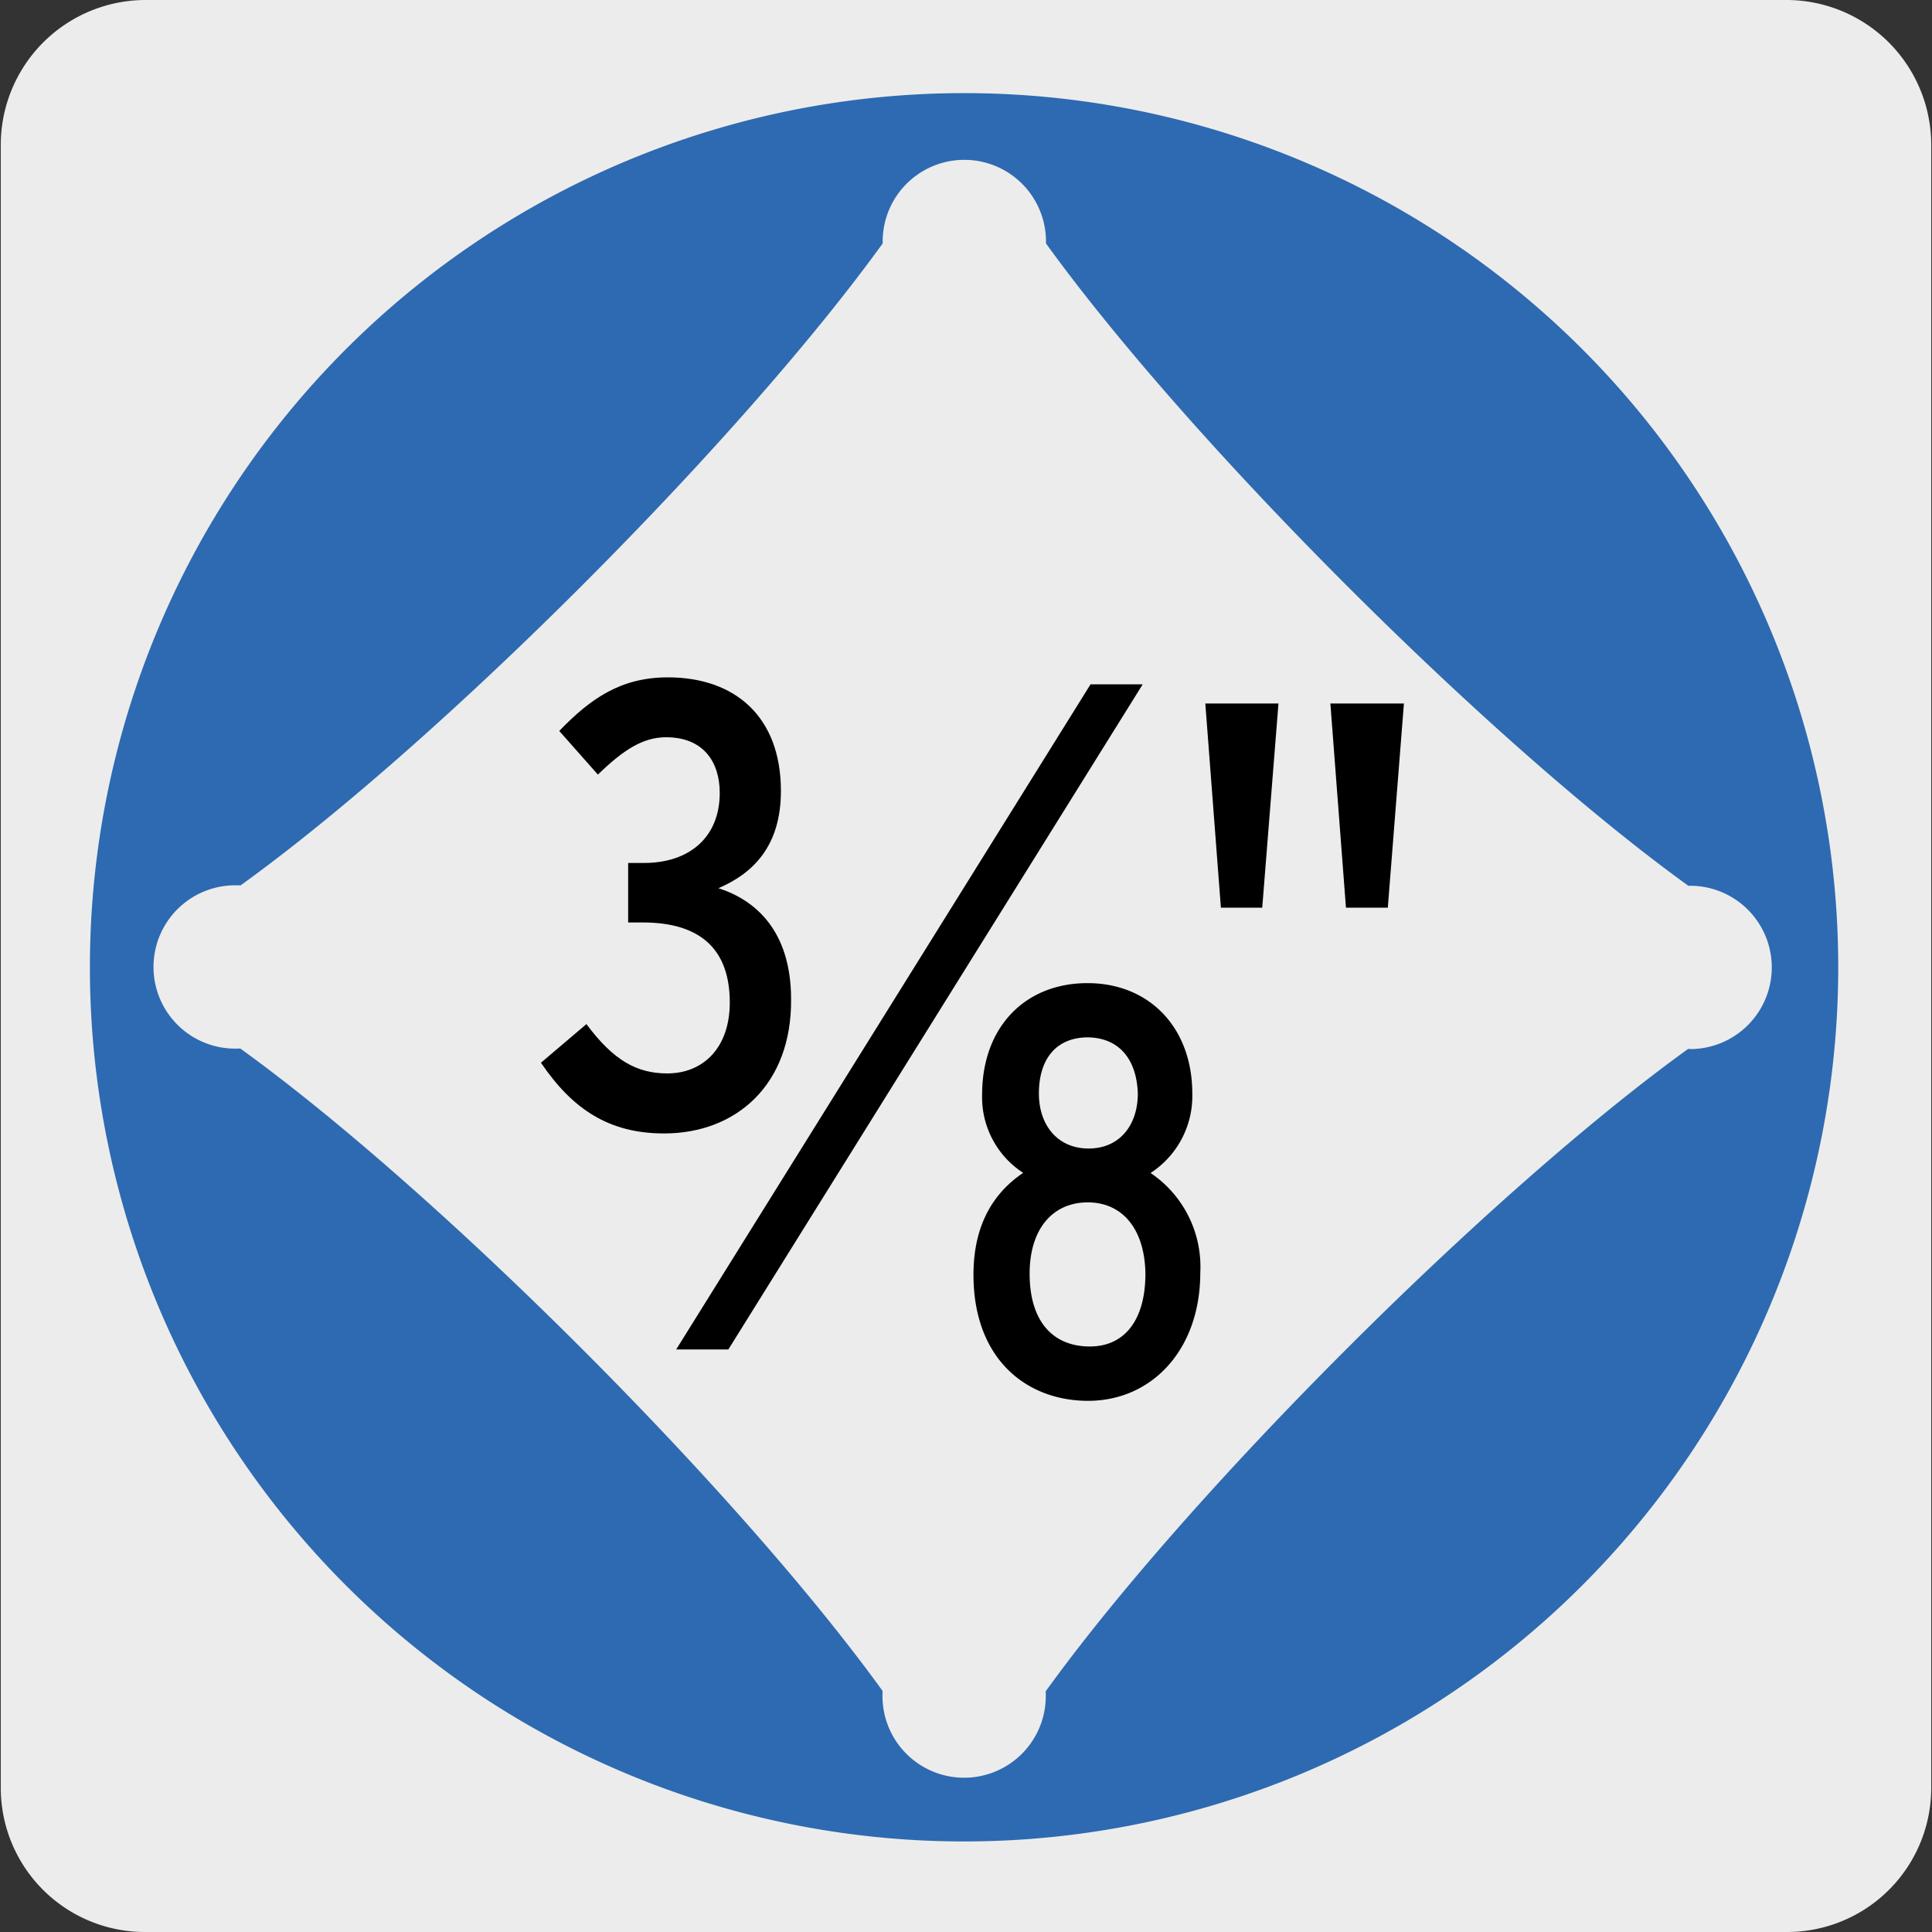
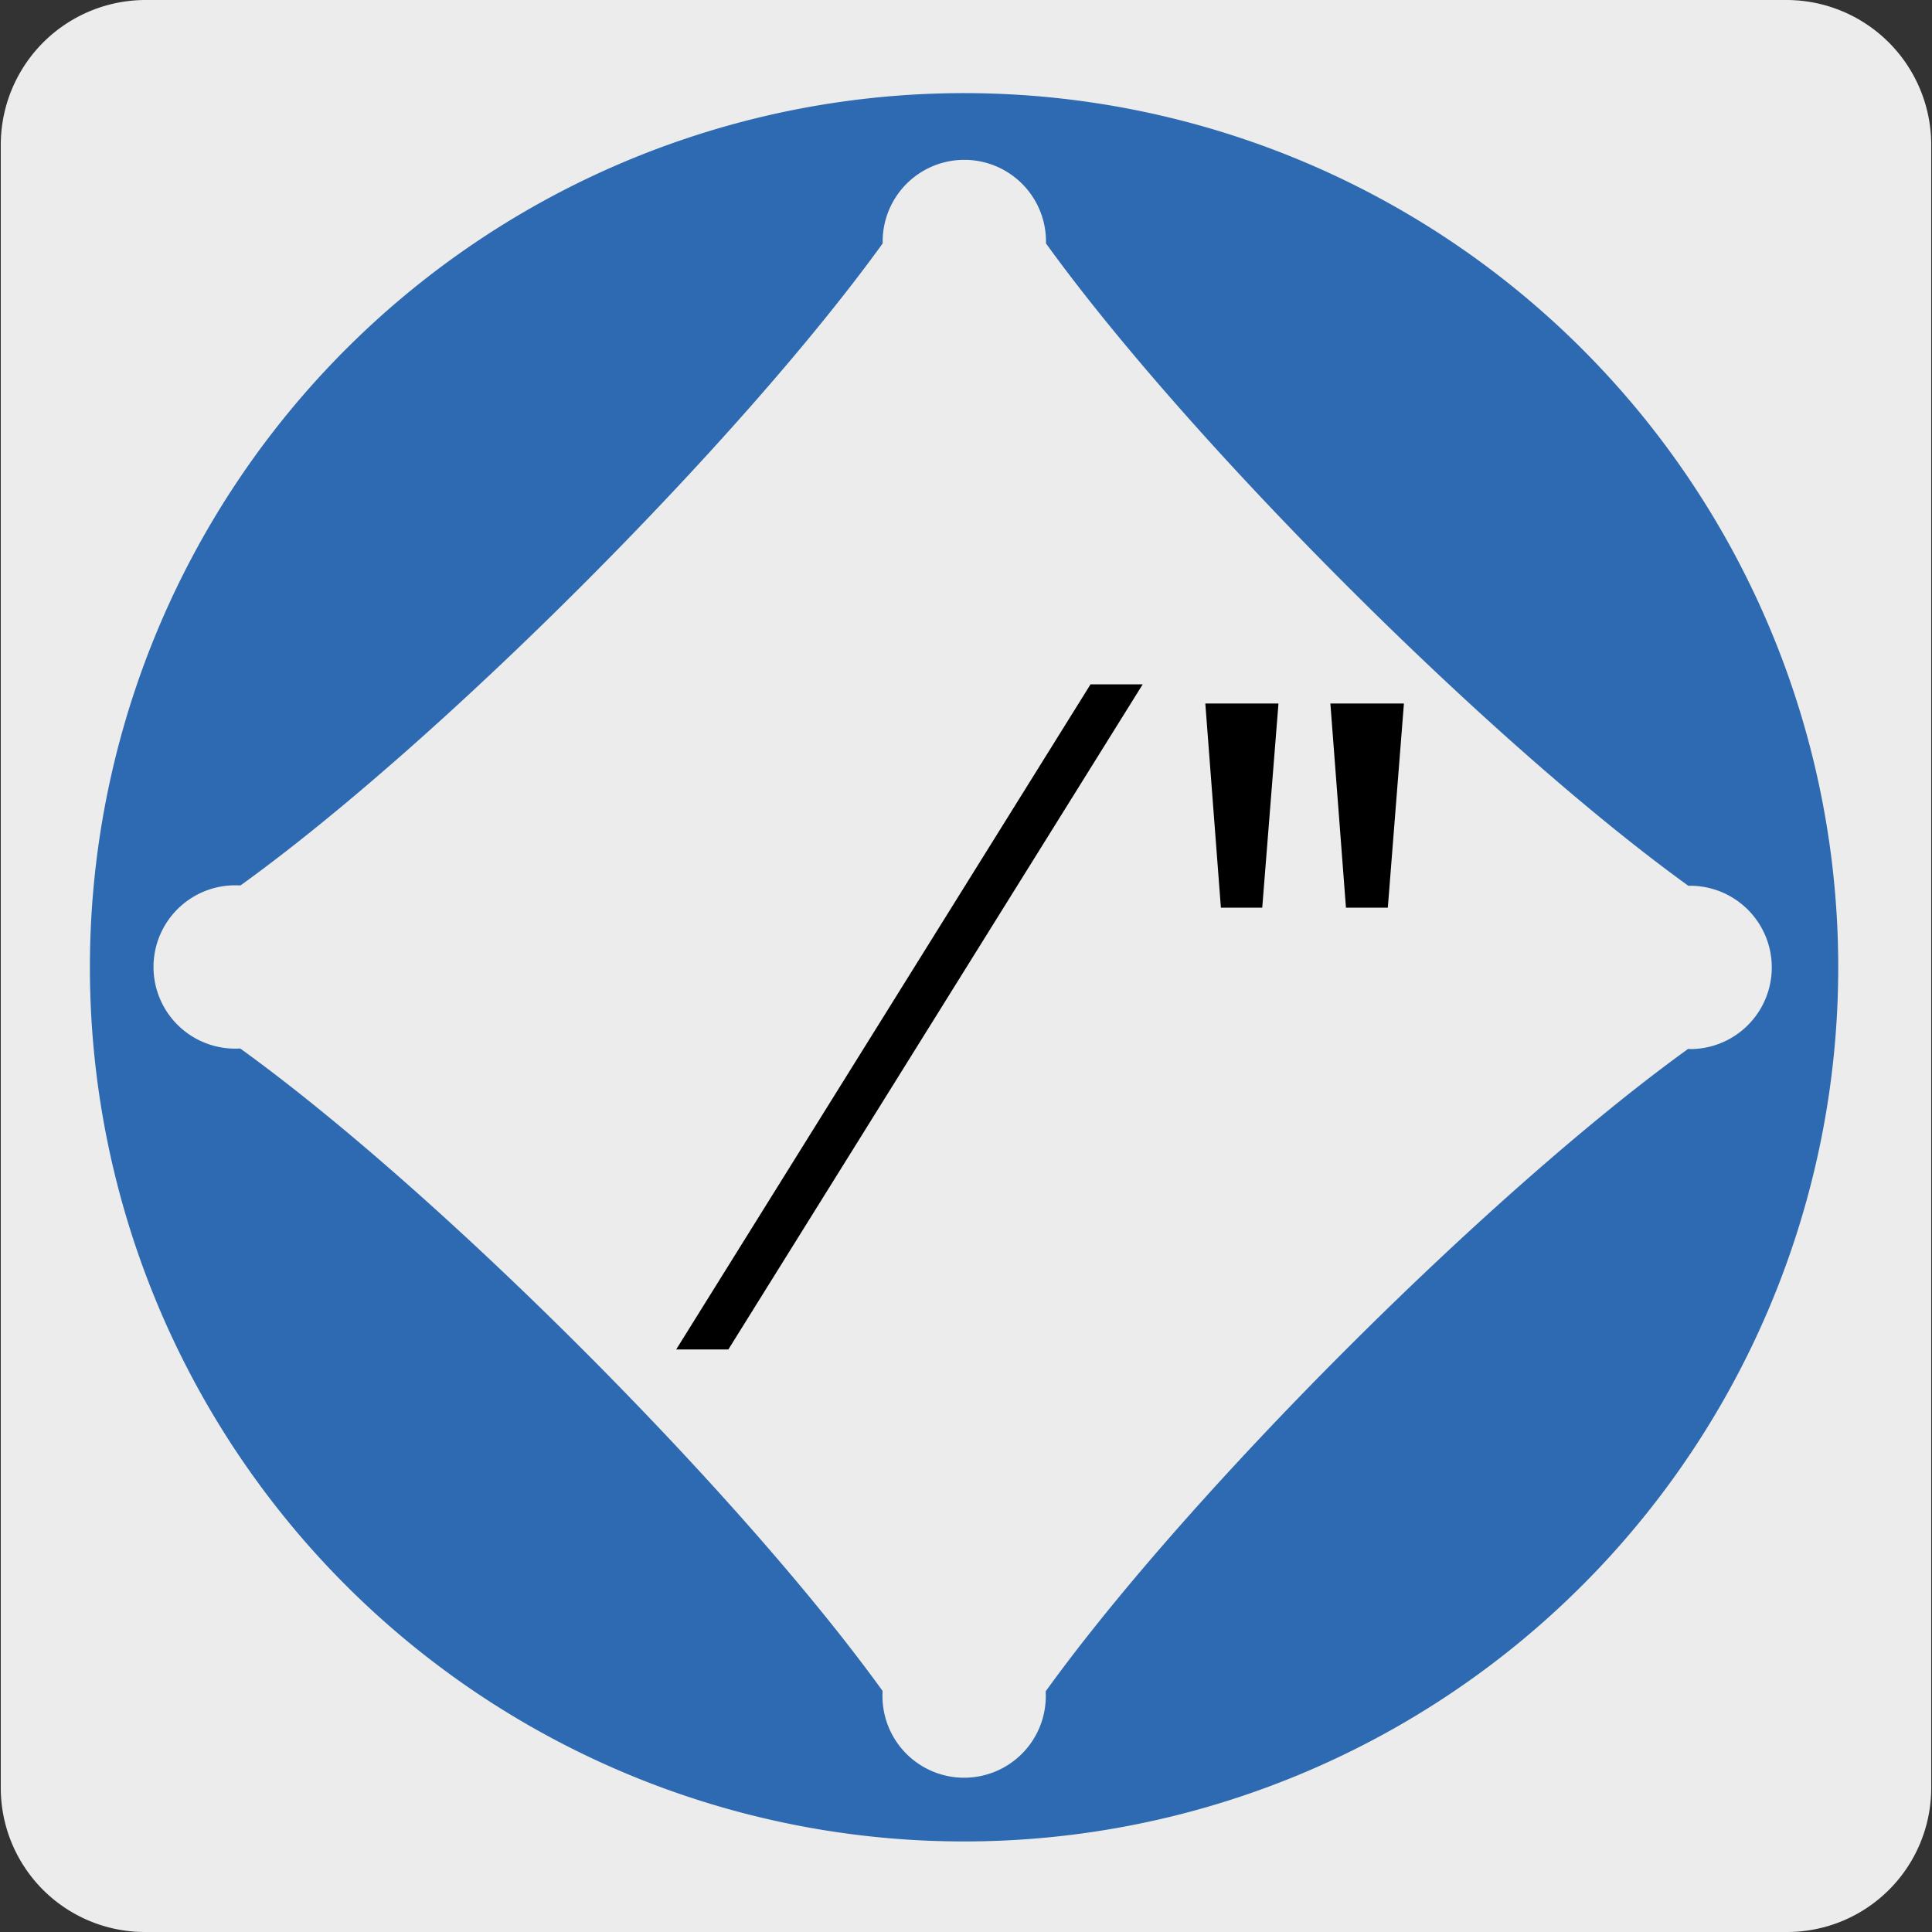
<svg xmlns="http://www.w3.org/2000/svg" viewBox="0 0 150 150">
  <rect x="0" y="0" width="150" height="150" fill="#333333" stroke="none" />
  <defs>
    <style>.cls-1{fill:#edecec;}.cls-2{fill:#2d6ab1;}</style>
  </defs>
  <title>10752-05</title>
  <g id="Capa_2" data-name="Capa 2">
    <path class="cls-1" d="M11.31,0H138.65a11.25,11.25,0,0,1,11.29,11.22V138.79A11.19,11.19,0,0,1,138.75,150H11.25A11.19,11.19,0,0,1,.06,138.79h0V11.26A11.25,11.25,0,0,1,11.31,0Z" />
  </g>
  <g id="Capa_3" data-name="Capa 3">
    <path class="cls-2" d="M131.21,81.44h-.15C115.64,92.57,92.3,115.9,81.19,131.31v.12a6.34,6.34,0,1,1-12.67,0v-.15C57.39,115.86,34.07,92.53,18.66,81.41h-.15a6.34,6.34,0,1,1,0-12.67h.17C34.1,57.63,57.41,34.3,68.53,18.9v-.15a6.34,6.34,0,1,1,12.68,0s0,.1,0,.15c11.13,15.41,34.45,38.74,49.87,49.87h.14a6.34,6.34,0,0,1,0,12.68M74.86,7.23a67.87,67.87,0,1,0,67.86,67.86A67.86,67.86,0,0,0,74.86,7.23" />
-     <path d="M51.56,88c-4.26,0-7.1-1.86-9.56-5.49l3.53-3c2.11,2.84,3.93,3.83,6.28,3.83,2.79,0,4.85-2,4.85-5.5,0-4.16-2.3-6.22-6.76-6.22H48.77V67H50c3.53,0,5.88-2,5.88-5.44,0-2.36-1.23-4.32-4.17-4.32-1.81,0-3.33,1-5.29,2.9l-3-3.39c2.46-2.55,4.81-4.16,8.44-4.16,5.15,0,8.77,3,8.77,8.82,0,4.22-2.1,6.37-4.85,7.55,2.75.88,5.64,3.19,5.64,8.63C61.47,84.23,57.15,88,51.56,88Z" />
-     <path d="M84.48,108.76c-4.77,0-8.9-3.23-8.9-9.79,0-4,1.66-6.43,3.86-7.91A7,7,0,0,1,76.25,85c0-5.3,3.37-8.67,8.18-8.67s8.14,3.46,8.14,8.58a7.12,7.12,0,0,1-3.24,6.16,8.78,8.78,0,0,1,3.86,7.73C93.19,104.85,89.38,108.76,84.48,108.76Zm0-15.41c-2.83,0-4.54,2.16-4.54,5.53,0,3.77,1.85,5.66,4.68,5.66,2.65,0,4.31-2,4.31-5.66C88.88,95.51,87.22,93.35,84.43,93.35Zm0-12.81c-2.43,0-3.82,1.62-3.82,4.36,0,2.43,1.43,4.27,3.86,4.27s3.82-1.84,3.82-4.27C88.25,82.16,86.81,80.54,84.39,80.54Z" />
    <polygon points="88.72 53.13 84.67 53.13 52.5 104.77 56.55 104.77 88.72 53.13" />
    <path d="M98,70.47H94.79L93.58,54.62h5.68Zm9.75,0h-3.25l-1.21-15.85H109Z" />
  </g>
</svg>